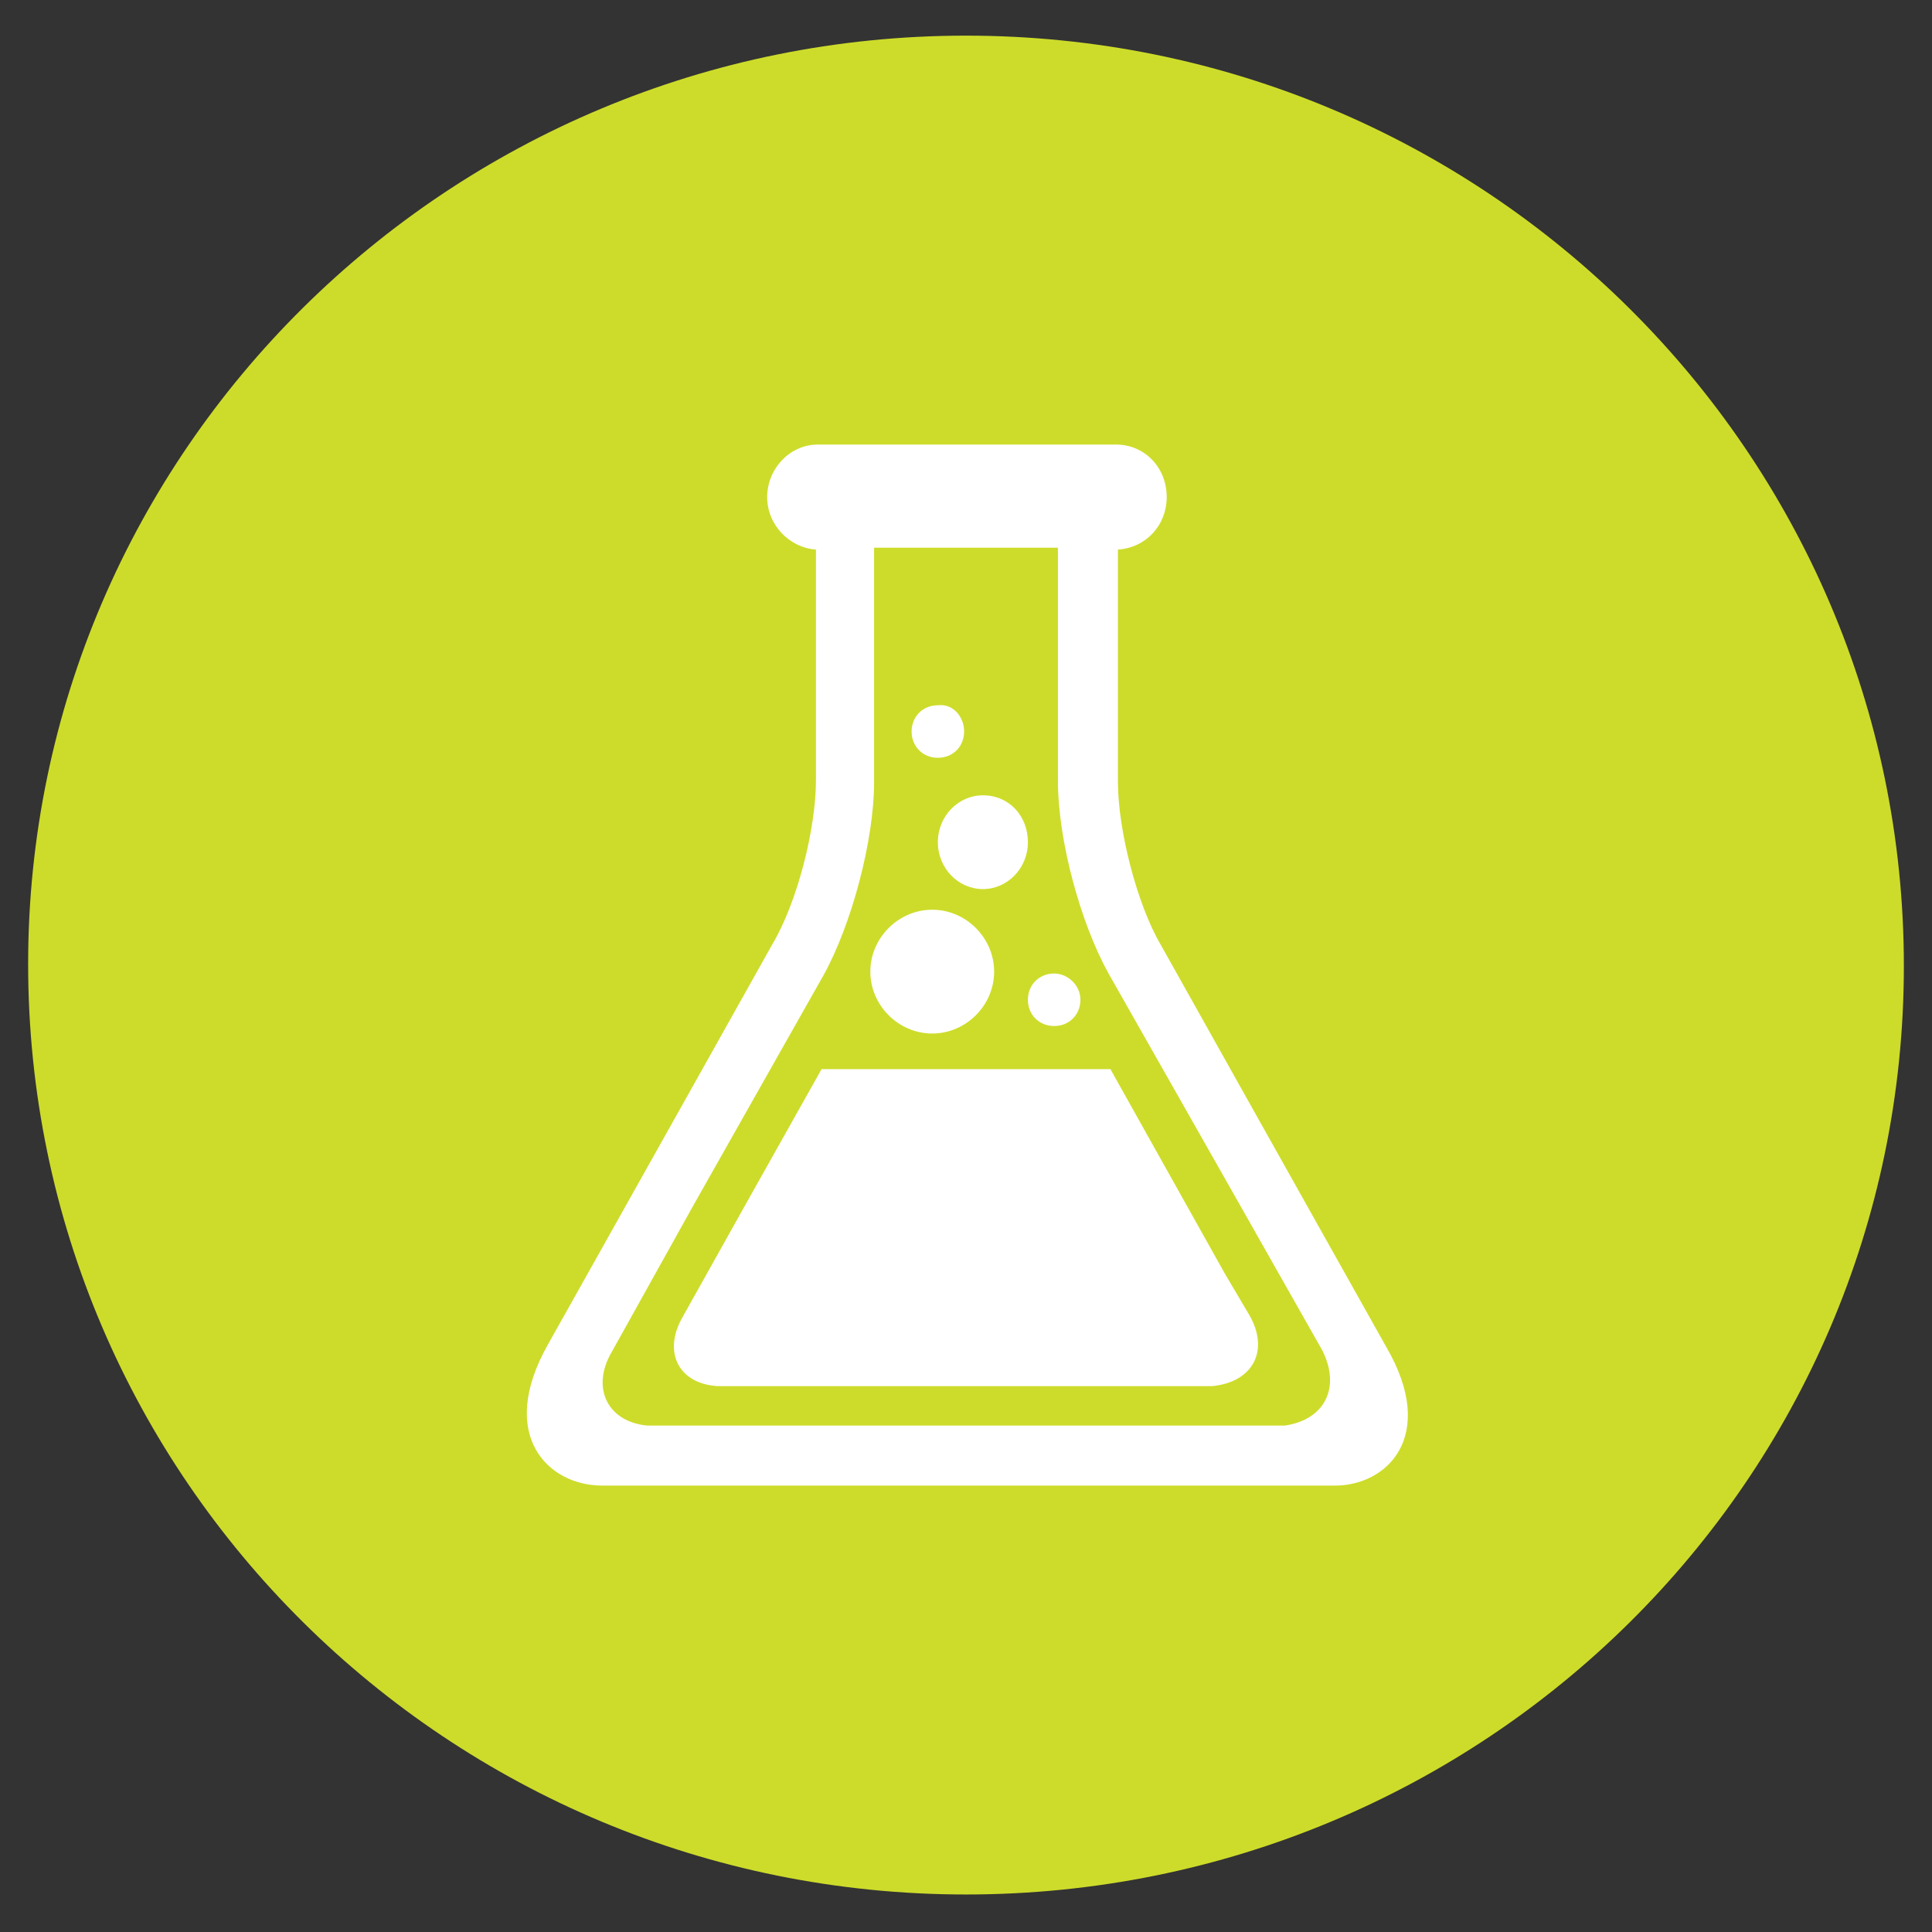
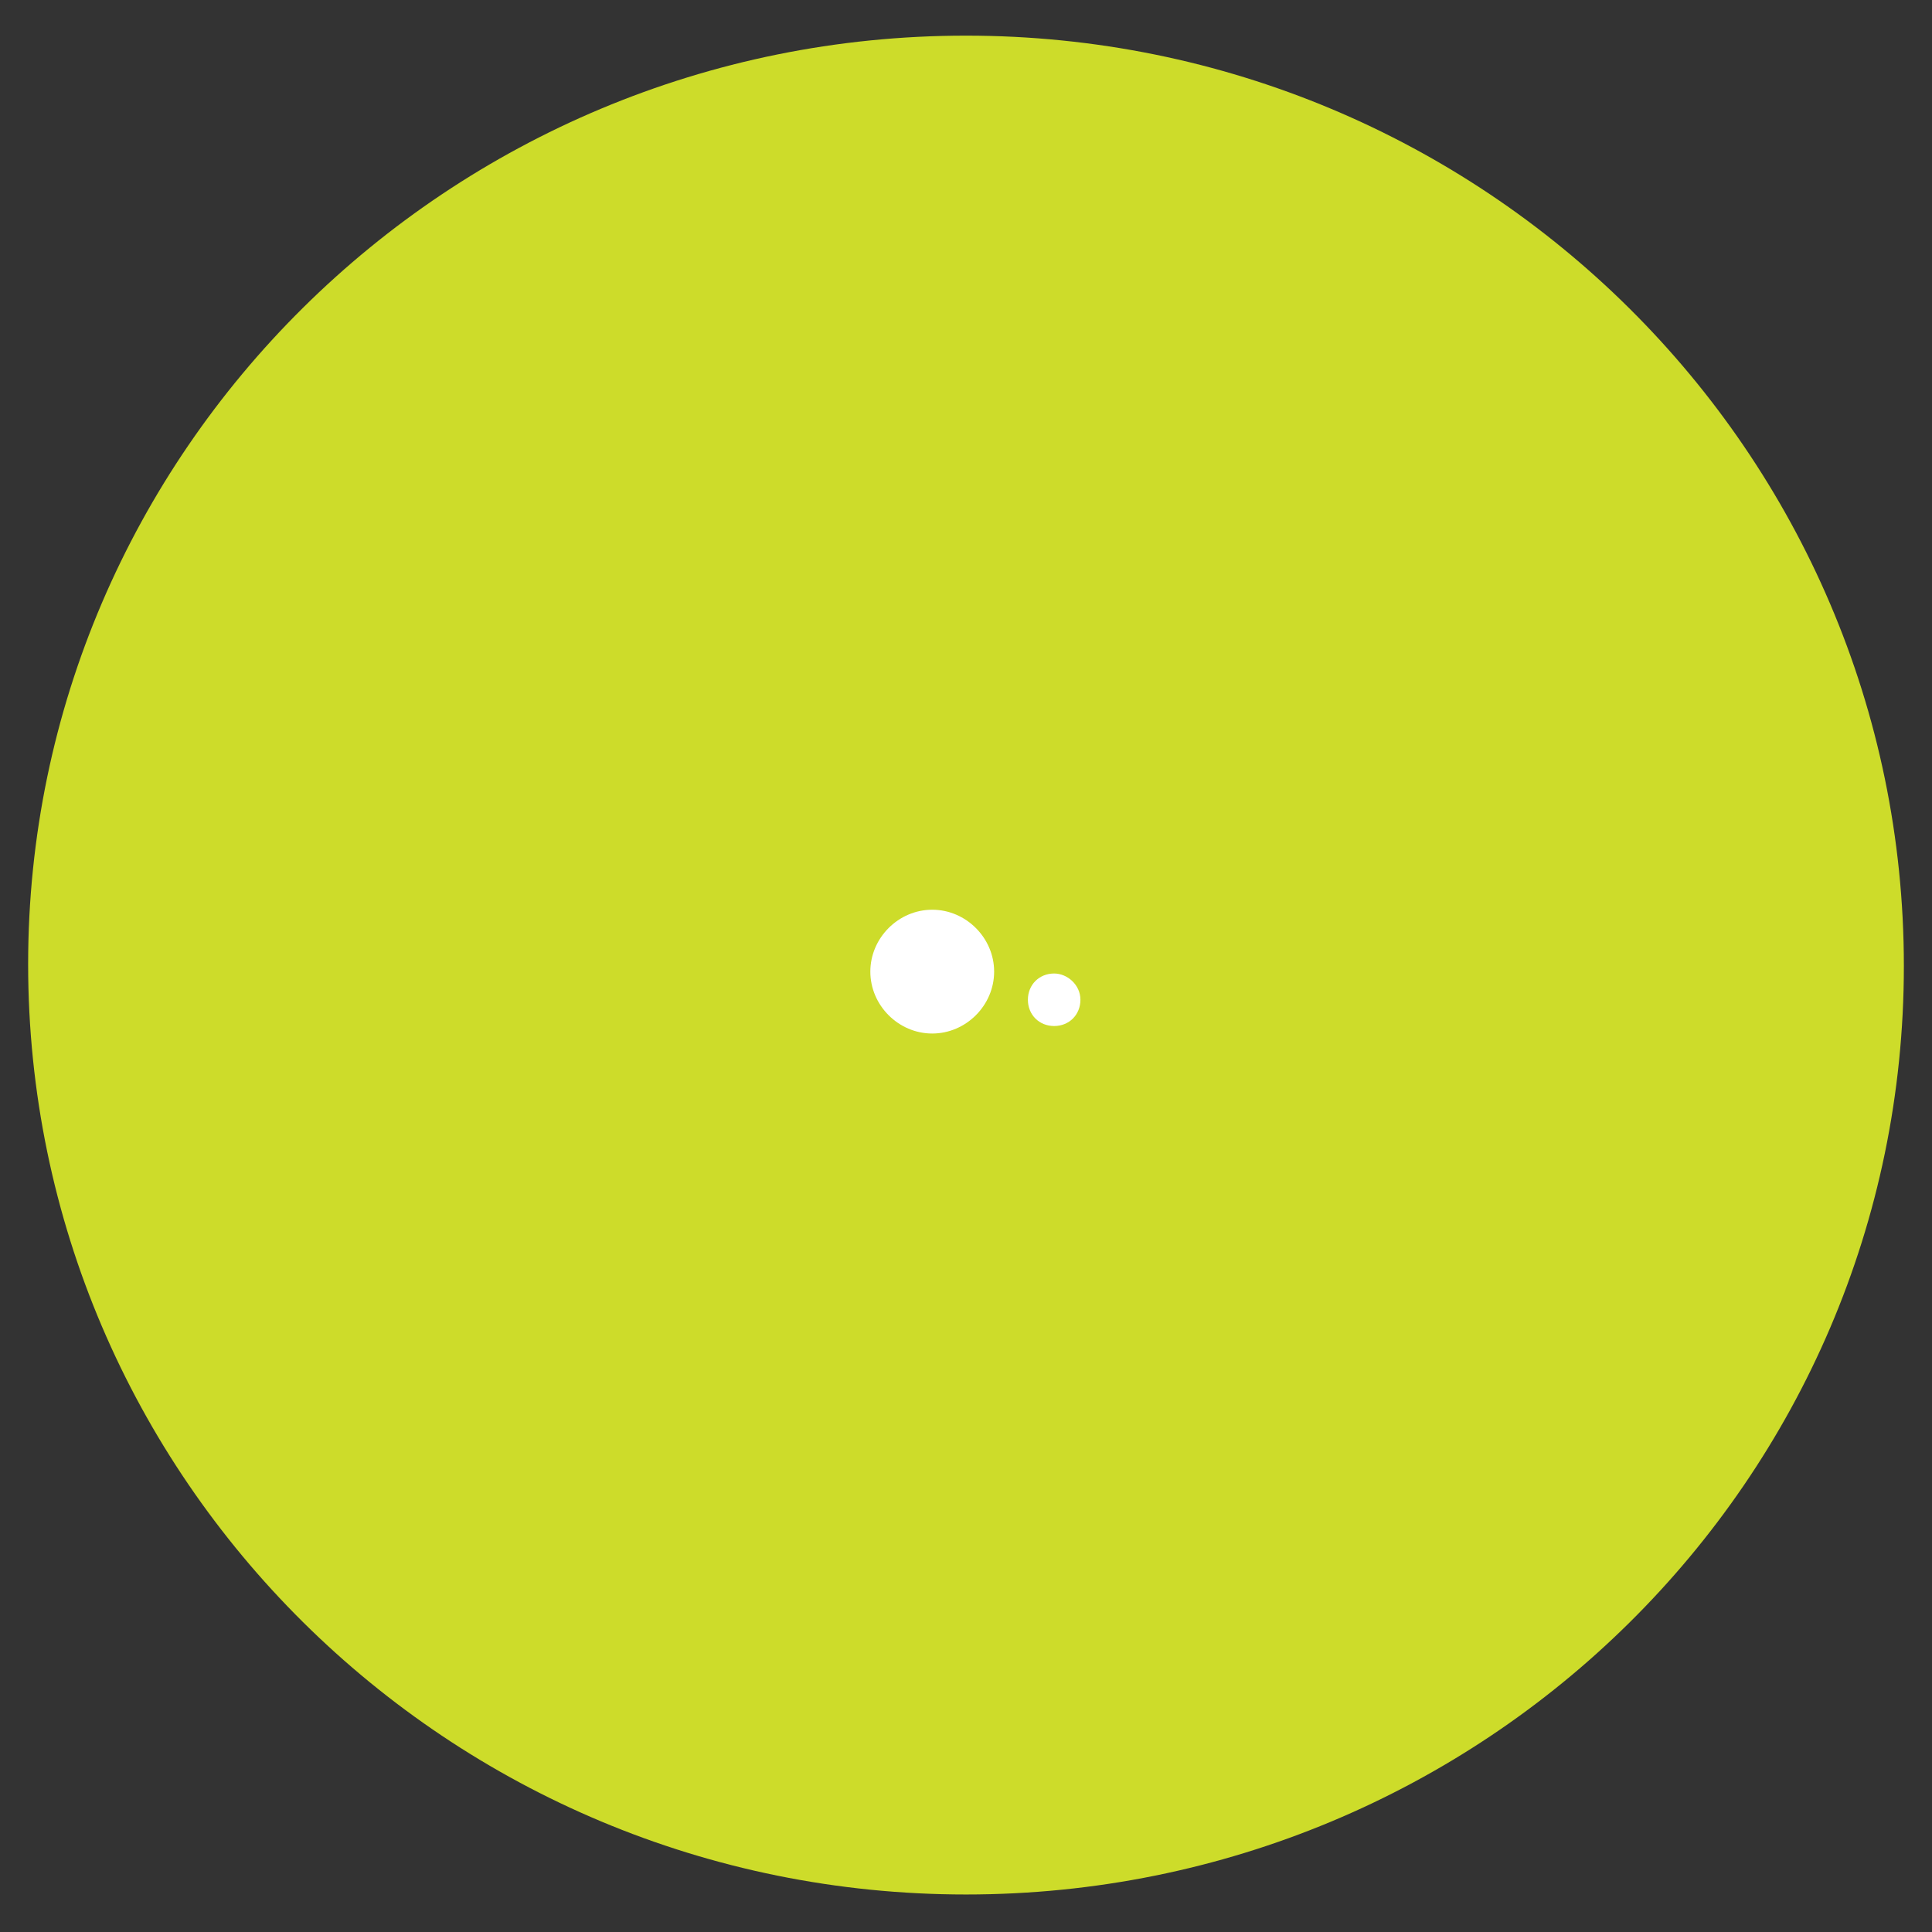
<svg xmlns="http://www.w3.org/2000/svg" xmlns:xlink="http://www.w3.org/1999/xlink" version="1.1" id="Layer_1" x="0px" y="0px" viewBox="0 0 103 103" style="enable-background:new 0 0 103 103;" xml:space="preserve">
  <rect x="0" y="0" width="103" height="103" fill="#333333" stroke="none" />
  <style type="text/css">
	.st0{clip-path:url(#SVGID_2_);fill:#CDDC2A;}
	.st1{clip-path:url(#SVGID_4_);fill:#FFFFFF;}
	.st2{clip-path:url(#SVGID_6_);fill:#FFFFFF;}
	.st3{clip-path:url(#SVGID_8_);fill:#FFFFFF;}
	.st4{clip-path:url(#SVGID_10_);fill:#FFFFFF;}
	.st5{clip-path:url(#SVGID_12_);fill:#FFFFFF;}
	.st6{clip-path:url(#SVGID_14_);fill:#FFFFFF;}
</style>
  <g>
    <g>
      <defs>
        <rect id="SVGID_1_" x="1.5" y="1.9" width="100" height="99.1" />
      </defs>
      <clipPath id="SVGID_2_">
        <use xlink:href="#SVGID_1_" style="overflow:visible;" />
      </clipPath>
      <path class="st0" d="M51.5,1.9c27.6,0,50,22.2,50,49.6c0,27.4-22.4,49.5-50,49.5c-27.6,0-50-22.2-50-49.6    C1.5,24.1,23.9,1.9,51.5,1.9" />
    </g>
    <g>
      <defs>
-         <rect id="SVGID_3_" x="1.5" y="1.9" width="100" height="99.1" />
-       </defs>
+         </defs>
      <clipPath id="SVGID_4_">
        <use xlink:href="#SVGID_3_" style="overflow:visible;" />
      </clipPath>
      <path class="st1" d="M68.5,76h-34c-2.1-0.2-3-2-1.9-3.9l4.4-7.9L43.9,52c1.5-2.7,2.7-7.2,2.7-10.3V29.2h9.8v12.4    c0,3.2,1.2,7.6,2.7,10.3l6.3,11.1l5.1,9C71.5,74,70.6,75.7,68.5,76 M73.9,71.8c-2.7-4.8-12-21.4-12-21.4c-1.3-2.2-2.3-6.2-2.3-8.7    V29.3c1.5-0.1,2.6-1.3,2.6-2.8c0-1.6-1.2-2.8-2.7-2.8h-6.8h-2.3h-6.8c-1.5,0-2.7,1.3-2.7,2.8c0,1.5,1.2,2.7,2.6,2.8v12.3    c0,2.6-1,6.5-2.3,8.7c0,0-9.3,16.6-12,21.4c-2.7,4.8,0,7.5,2.9,7.5h18.3h2.3H71C73.9,79.3,76.7,76.6,73.9,71.8" />
    </g>
    <g>
      <defs>
        <rect id="SVGID_5_" x="1.5" y="1.9" width="100" height="99.1" />
      </defs>
      <clipPath id="SVGID_6_">
        <use xlink:href="#SVGID_5_" style="overflow:visible;" />
      </clipPath>
      <path class="st2" d="M53,51.8c0,1.8-1.5,3.3-3.3,3.3c-1.8,0-3.3-1.5-3.3-3.3s1.5-3.3,3.3-3.3C51.5,48.5,53,50,53,51.8" />
    </g>
    <g>
      <defs>
        <rect id="SVGID_7_" x="1.5" y="1.9" width="100" height="99.1" />
      </defs>
      <clipPath id="SVGID_8_">
        <use xlink:href="#SVGID_7_" style="overflow:visible;" />
      </clipPath>
-       <path class="st3" d="M54.8,44.9c0,1.4-1.1,2.5-2.4,2.5c-1.3,0-2.4-1.1-2.4-2.5c0-1.4,1.1-2.5,2.4-2.5    C53.8,42.4,54.8,43.5,54.8,44.9" />
    </g>
    <g>
      <defs>
-         <rect id="SVGID_9_" x="1.5" y="1.9" width="100" height="99.1" />
-       </defs>
+         </defs>
      <clipPath id="SVGID_10_">
        <use xlink:href="#SVGID_9_" style="overflow:visible;" />
      </clipPath>
-       <path class="st4" d="M51.4,39c0,0.8-0.6,1.4-1.4,1.4c-0.8,0-1.4-0.6-1.4-1.4c0-0.8,0.6-1.4,1.4-1.4C50.8,37.5,51.4,38.2,51.4,39" />
    </g>
    <g>
      <defs>
        <rect id="SVGID_11_" x="1.5" y="1.9" width="100" height="99.1" />
      </defs>
      <clipPath id="SVGID_12_">
        <use xlink:href="#SVGID_11_" style="overflow:visible;" />
      </clipPath>
      <path class="st5" d="M57.6,53.3c0,0.8-0.6,1.4-1.4,1.4c-0.8,0-1.4-0.6-1.4-1.4c0-0.8,0.6-1.4,1.4-1.4    C56.9,51.9,57.6,52.5,57.6,53.3" />
    </g>
    <g>
      <defs>
        <rect id="SVGID_13_" x="1.5" y="1.9" width="100" height="99.1" />
      </defs>
      <clipPath id="SVGID_14_">
        <use xlink:href="#SVGID_13_" style="overflow:visible;" />
      </clipPath>
-       <path class="st6" d="M66.6,70.1l-1.3-2.2l-6.1-10.9H43.8l-4.1,7.3l-3.3,5.9c-1.1,1.9-0.2,3.6,1.9,3.7h26.3    C66.8,73.7,67.7,72,66.6,70.1" />
    </g>
  </g>
</svg>